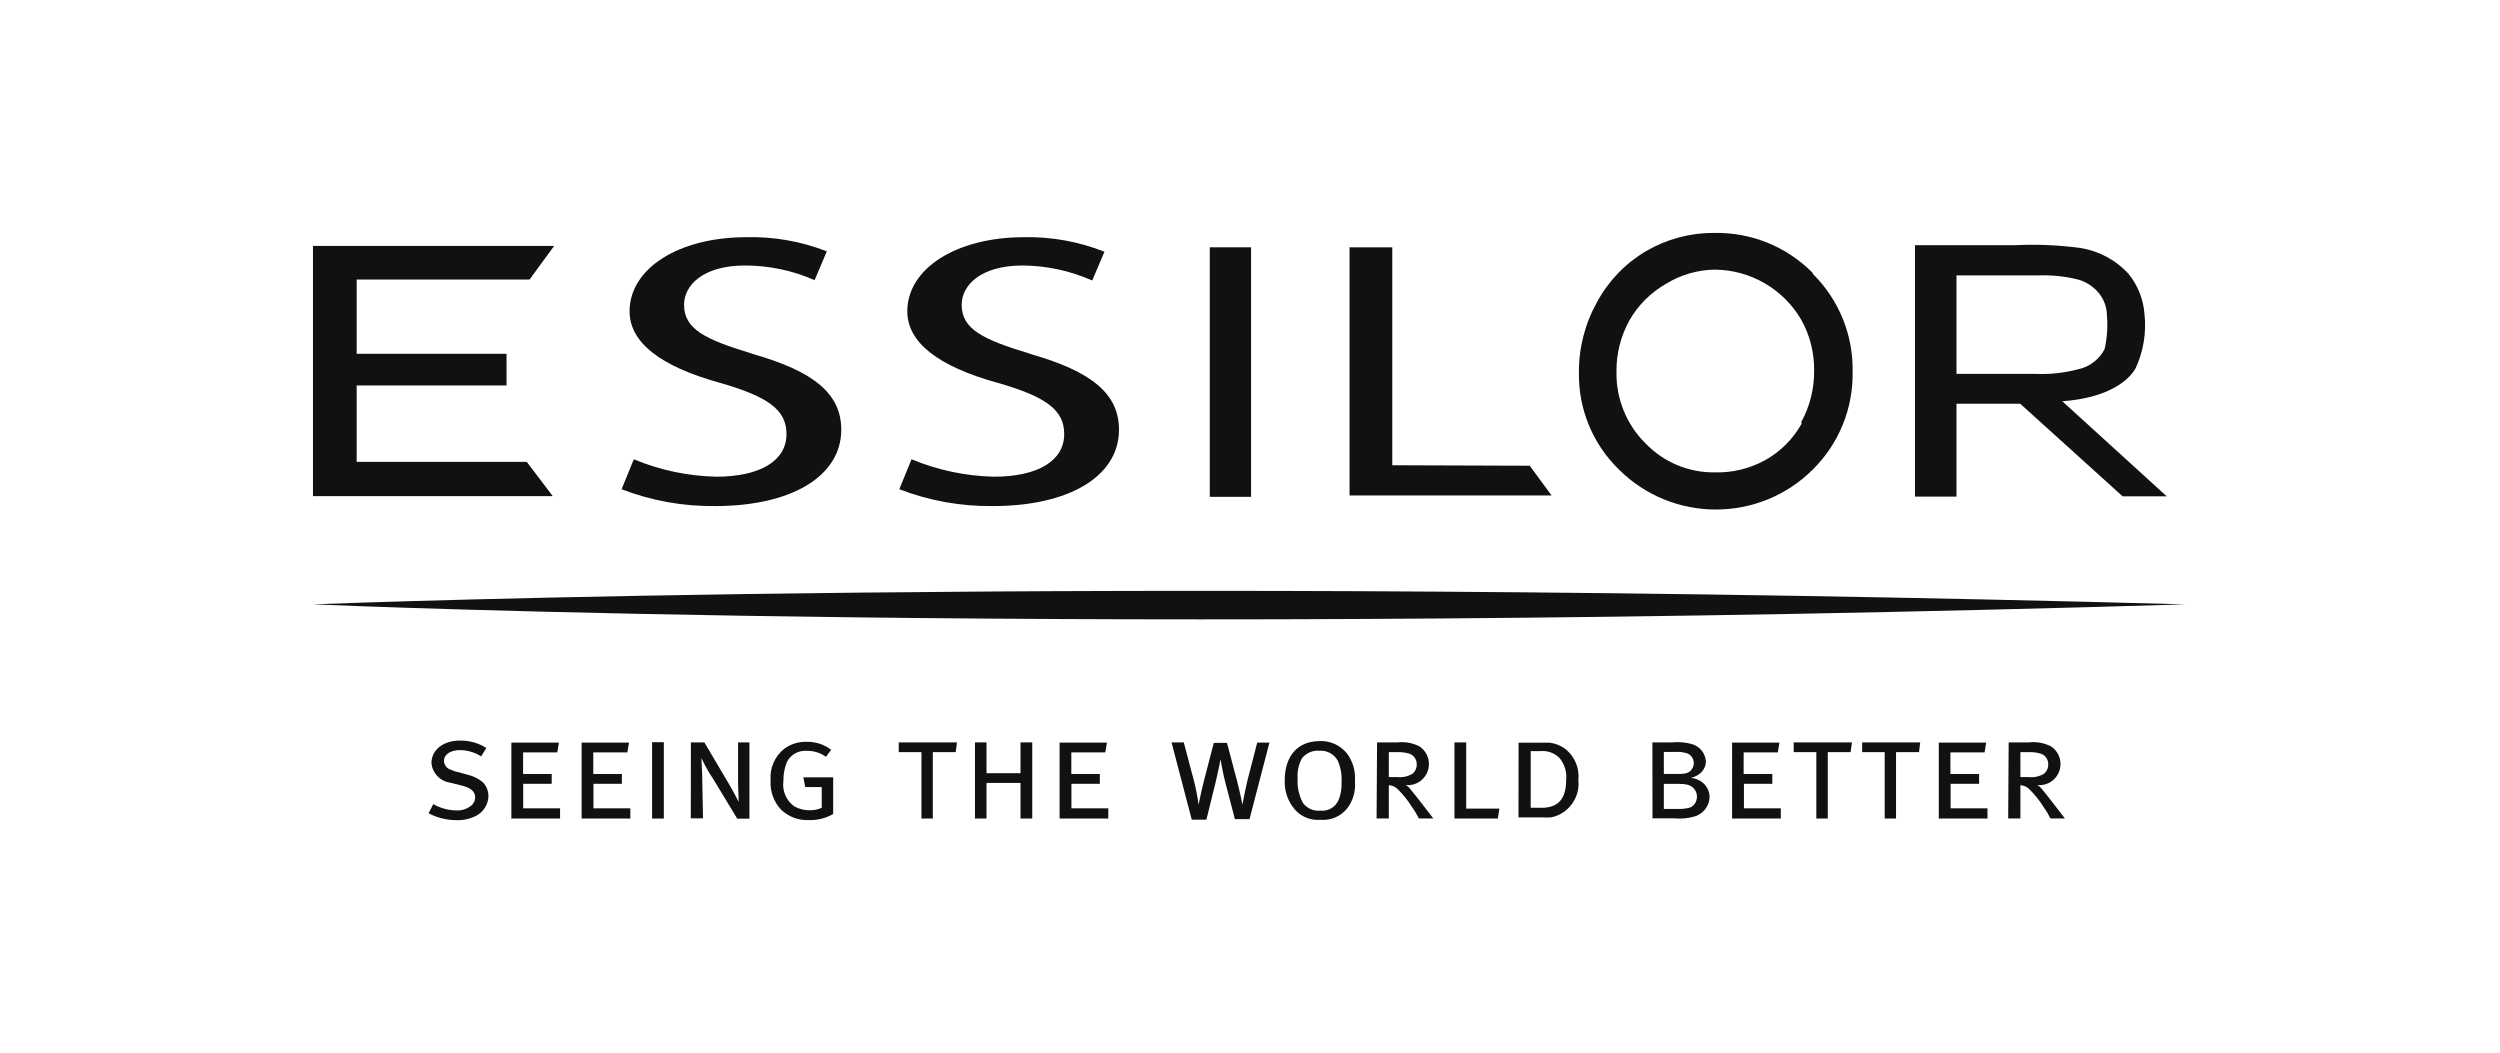
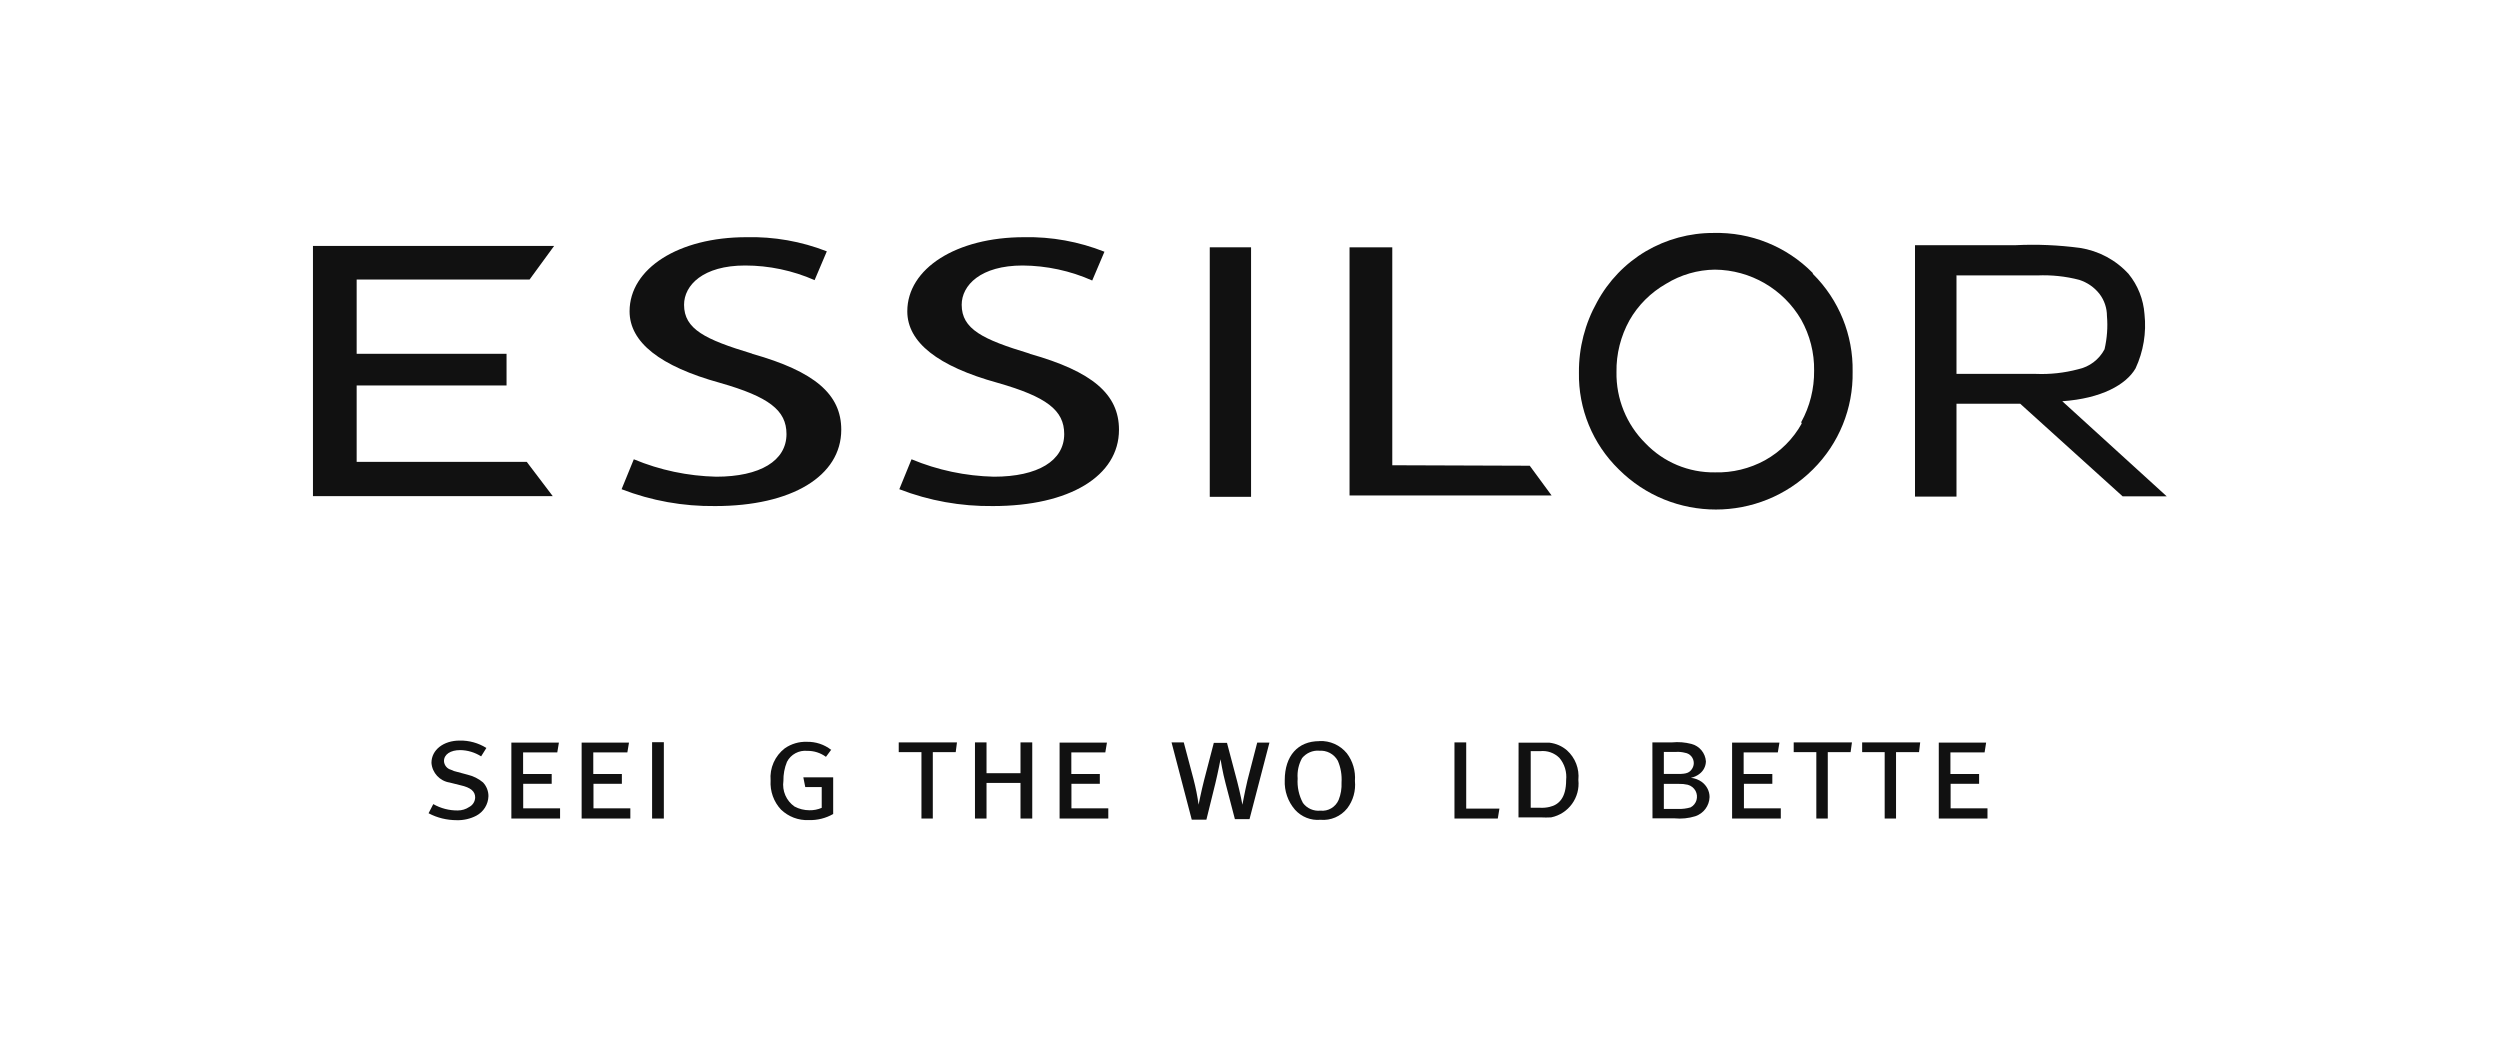
<svg xmlns="http://www.w3.org/2000/svg" id="a" viewBox="0 0 259.7 109.4">
  <defs>
    <style>.c{fill:#111;}</style>
  </defs>
  <g id="b">
    <path class="c" d="M198.98,25.47h10.4c2.23-.11,4.46-.01,6.67,.28,1.95,.3,3.74,1.25,5.07,2.71,.97,1.19,1.54,2.65,1.65,4.17,.21,1.93-.11,3.88-.93,5.64-.98,1.69-3.55,3.13-7.61,3.41l10.85,9.88h-4.58l-10.64-9.62h-6.62v9.65h-4.31V25.47m4.31,3.12v10.25h8.25c1.47,.06,2.95-.1,4.38-.48,1.18-.25,2.19-1.01,2.75-2.08,.26-1.13,.35-2.3,.25-3.46,0-.82-.27-1.62-.76-2.27-.54-.7-1.28-1.21-2.12-1.48-1.42-.37-2.88-.52-4.34-.46h-8.36" />
    <path class="c" d="M188.3,28.35c-2.71-2.75-6.44-4.25-10.3-4.15-2.47-.01-4.9,.65-7.03,1.9-2.14,1.27-3.89,3.09-5.07,5.28-1.25,2.23-1.9,4.75-1.88,7.31-.07,3.78,1.43,7.43,4.14,10.07,5.57,5.56,14.6,5.56,20.17,0,2.7-2.68,4.19-6.34,4.12-10.15,.07-3.8-1.42-7.47-4.12-10.15m-1.17,15.54c-.89,1.6-2.21,2.92-3.81,3.81-1.59,.87-3.39,1.31-5.2,1.26-2.72,.04-5.34-1.05-7.22-3.02-1.97-1.95-3.06-4.63-3.01-7.41-.03-1.87,.44-3.72,1.34-5.35,.9-1.59,2.22-2.9,3.81-3.81,1.53-.94,3.28-1.45,5.07-1.47,3.7,.03,7.11,2.01,8.97,5.2,.9,1.61,1.37,3.44,1.34,5.29,.02,1.87-.44,3.72-1.34,5.35" />
    <polyline class="c" points="32.51 25.55 57.56 25.55 55.01 29.04 37.05 29.04 37.05 36.75 52.62 36.75 52.62 40.04 37.05 40.04 37.05 47.98 54.72 47.98 57.42 51.54 32.51 51.54 32.51 25.55" />
    <polyline class="c" points="140.19 25.69 144.63 25.69 144.63 48.33 158.91 48.38 161.18 51.47 140.19 51.47 140.19 25.69" />
    <rect class="c" x="125.67" y="25.69" width="4.29" height="25.92" />
    <path class="c" d="M106.95,36.73c-4.87-1.47-7.05-2.54-7.05-5.07,0-2.03,1.97-4.08,6.34-4.08,2.49,.02,4.95,.55,7.22,1.56l1.27-2.99c-2.65-1.05-5.49-1.57-8.35-1.51-7.03,0-12.13,3.25-12.13,7.7,0,3.21,3.16,5.71,9.39,7.43,5.07,1.45,6.91,2.84,6.91,5.32,0,2.77-2.73,4.43-7.31,4.43-2.94-.07-5.84-.68-8.55-1.81l-1.27,3.11c3.1,1.2,6.4,1.79,9.72,1.75,7.95,0,13.1-3.11,13.1-7.93,0-3.69-2.77-6.05-9.25-7.88" />
    <path class="c" d="M78.11,36.73c-4.87-1.47-7.05-2.54-7.05-5.07,0-2.03,1.97-4.08,6.34-4.08,2.49,0,4.94,.52,7.22,1.52l1.27-2.99c-2.66-1.04-5.5-1.54-8.36-1.47-7.03,0-12.13,3.25-12.13,7.7,0,3.21,3.16,5.71,9.39,7.43,5.07,1.45,6.91,2.84,6.91,5.32,0,2.77-2.73,4.43-7.31,4.43-2.94-.07-5.84-.68-8.55-1.81l-1.27,3.11c3.1,1.2,6.4,1.79,9.72,1.75,7.95,0,13.1-3.11,13.1-7.93,0-3.69-2.77-6.05-9.23-7.88" />
-     <path class="c" d="M227.17,62.78h-.2c-112.81-3.06-189.52-.19-194.44,0h0c4.66,.2,81.47,3.41,194.52,0h.15" />
    <path class="c" d="M50.53,77.69l-.55,.88c-.65-.41-1.4-.64-2.17-.65-1.01,0-1.69,.44-1.69,1.14,.02,.42,.31,.79,.72,.9,.21,.11,.44,.18,.67,.23l1.08,.29c.58,.14,1.13,.41,1.59,.8,.36,.39,.56,.89,.56,1.42-.02,.86-.51,1.64-1.27,2.04-.62,.32-1.32,.48-2.02,.46-1.02,0-2.03-.24-2.93-.72l.49-.95c.77,.44,1.65,.67,2.54,.66,.42,0,.84-.12,1.19-.36,.37-.19,.61-.57,.62-.99,0-.62-.44-1.03-1.53-1.27l-1.12-.28c-1.03-.16-1.81-1-1.89-2.04,0-1.37,1.27-2.32,2.93-2.32,.98-.02,1.95,.25,2.78,.77" />
    <polyline class="c" points="53.12 77.14 58.06 77.14 57.89 78.16 54.34 78.16 54.34 80.4 57.31 80.4 57.31 81.42 54.35 81.42 54.35 83.97 58.18 83.97 58.18 85.03 53.12 85.03" />
    <polyline class="c" points="60.42 77.14 65.34 77.14 65.17 78.16 61.63 78.16 61.63 80.4 64.6 80.4 64.6 81.42 61.65 81.42 61.65 83.97 65.48 83.97 65.48 85.03 60.42 85.03" />
    <rect class="c" x="67.74" y="77.1" width="1.22" height="7.93" />
-     <path class="c" d="M71.77,77.12h1.4l2.54,4.3c.52,.86,.96,1.79,1.01,1.85s-.05-1.12-.05-2.17v-3.98h1.18v7.92h-1.27l-2.54-4.2c-.57-.81-1.18-2.08-1.18-2.08,0,.32,.08,1.04,.09,2.19l.08,4.06h-1.27" />
    <path class="c" d="M86.37,77.85l-.57,.77c-.56-.41-1.24-.63-1.93-.62-.87-.09-1.72,.36-2.12,1.14-.26,.63-.38,1.3-.37,1.98-.15,1.03,.3,2.07,1.15,2.66,.48,.26,1.02,.39,1.56,.39,.44,.01,.87-.08,1.27-.25v-2.16h-1.71l-.2-1.01h3.1v3.81c-.77,.44-1.65,.66-2.54,.63-1.07,.05-2.11-.35-2.88-1.09-.76-.81-1.15-1.91-1.08-3.02-.11-1.3,.45-2.56,1.48-3.35,.67-.46,1.47-.7,2.28-.67,.92-.02,1.81,.27,2.54,.84" />
    <polyline class="c" points="93.36 77.12 99.41 77.12 99.28 78.13 96.9 78.13 96.9 85.03 95.72 85.03 95.72 78.13 93.36 78.13" />
    <polyline class="c" points="101.28 77.12 102.48 77.12 102.48 80.32 106.01 80.32 106.01 77.12 107.23 77.12 107.23 85.03 106.01 85.03 106.01 81.33 102.48 81.33 102.48 85.03 101.28 85.03" />
    <polyline class="c" points="110.07 77.14 114.99 77.14 114.82 78.16 111.29 78.16 111.29 80.4 114.25 80.4 114.25 81.42 111.3 81.42 111.3 83.97 115.13 83.97 115.13 85.03 110.07 85.03" />
    <path class="c" d="M121.7,77.12h1.27l1.01,3.81c.23,.88,.41,1.77,.53,2.66,0,0,.28-1.41,.57-2.54l1.01-3.88h1.37l1.07,4.05c.28,1.08,.53,2.32,.53,2.37s.23-1.27,.53-2.54l1.01-3.91h1.27l-2.07,7.95h-1.52l-.96-3.68c-.32-1.19-.53-2.54-.53-2.54,0,0-.27,1.4-.53,2.47l-.94,3.81h-1.52" />
    <path class="c" d="M137.06,76.98c1.1-.05,2.15,.42,2.85,1.27,.62,.82,.92,1.84,.84,2.87,.1,1.02-.18,2.04-.8,2.85-.67,.84-1.72,1.29-2.79,1.19-.99,.09-1.96-.3-2.63-1.04-.74-.85-1.12-1.95-1.07-3.07,0-2.54,1.37-4.06,3.59-4.06m0,.99c-.69-.05-1.35,.24-1.79,.77-.36,.65-.52,1.38-.46,2.12-.06,.88,.13,1.76,.55,2.54,.42,.57,1.11,.87,1.81,.8,.81,.09,1.58-.37,1.9-1.12,.23-.57,.33-1.19,.3-1.8,.05-.78-.08-1.56-.39-2.27-.39-.7-1.16-1.11-1.97-1.03" />
-     <path class="c" d="M143.05,77.12h2.12c.78-.09,1.57,.05,2.27,.41,1.02,.66,1.3,2.02,.64,3.04-.45,.69-1.24,1.07-2.06,.98,.16,.08,.31,.2,.42,.34,.24,.3,.75,.91,1.18,1.48l1.27,1.65h-1.5c-.2-.41-.44-.81-.71-1.18-.42-.69-.93-1.32-1.51-1.88-.24-.24-.56-.38-.9-.39v3.45h-1.27m1.27-6.91v2.61h.82c.57,.07,1.15-.05,1.64-.34,.3-.25,.46-.63,.44-1.01,0-.51-.34-.97-.84-1.1-.38-.1-.77-.15-1.17-.14h-.9Z" />
    <polyline class="c" points="151.09 77.12 152.31 77.12 152.31 84 155.76 84 155.59 85.03 151.09 85.03" />
    <path class="c" d="M157.75,77.15h3.21c.67,.08,1.3,.35,1.81,.79,.87,.78,1.31,1.92,1.19,3.08,.2,1.83-1.02,3.52-2.83,3.89-.36,.02-.73,.02-1.09,0h-2.3m1.27-6.86v5.86h.96c.34,.02,.68-.01,1.01-.09,.96-.22,1.71-.95,1.71-2.78,.09-.84-.16-1.68-.71-2.32-.53-.52-1.26-.77-1.99-.69h-.99Z" />
    <path class="c" d="M171.65,77.12h2.03c.68-.07,1.37-.01,2.03,.16,.84,.22,1.44,.95,1.5,1.81-.01,.5-.24,.96-.63,1.27-.27,.22-.59,.37-.93,.44,.42,.04,.82,.2,1.15,.44,.49,.37,.79,.94,.79,1.56-.03,.91-.62,1.7-1.48,1.99-.7,.22-1.44,.29-2.17,.22h-2.28m1.18-6.88v2.27h1.51c.88,0,1.19-.14,1.46-.6,.09-.16,.14-.35,.14-.53,0-.53-.38-.99-.91-1.07-.31-.08-.62-.11-.94-.09h-1.26Zm0,3.29v2.61h1.51c.43,.02,.86-.04,1.27-.16,.62-.33,.84-1.1,.51-1.72-.17-.31-.47-.54-.81-.63-.31-.07-.62-.1-.94-.09h-1.53Z" />
    <polyline class="c" points="179.93 77.14 184.85 77.14 184.68 78.16 181.13 78.16 181.13 80.4 184.11 80.4 184.11 81.42 181.16 81.42 181.16 83.97 184.99 83.97 184.99 85.03 179.93 85.03" />
    <polyline class="c" points="186.33 77.12 192.38 77.12 192.24 78.13 189.87 78.13 189.87 85.03 188.68 85.03 188.68 78.13 186.33 78.13" />
    <polyline class="c" points="193.44 77.12 199.47 77.12 199.35 78.13 196.96 78.13 196.96 85.03 195.78 85.03 195.78 78.13 193.44 78.13" />
    <polyline class="c" points="201.4 77.14 206.32 77.14 206.16 78.16 202.61 78.16 202.61 80.4 205.59 80.4 205.59 81.42 202.63 81.42 202.63 83.97 206.46 83.97 206.46 85.03 201.4 85.03" />
-     <path class="c" d="M208.66,77.12h2.12c.78-.09,1.57,.05,2.27,.41,1.02,.66,1.3,2.02,.64,3.04-.45,.69-1.24,1.07-2.06,.98,.16,.08,.31,.2,.42,.34,.24,.3,.75,.91,1.18,1.48l1.27,1.65h-1.5c-.2-.41-.44-.81-.71-1.18-.42-.69-.93-1.32-1.51-1.88-.24-.24-.56-.38-.9-.39v3.45h-1.27m1.27-6.91v2.61h.81c.57,.07,1.15-.05,1.64-.34,.3-.25,.46-.63,.44-1.01,0-.51-.34-.97-.84-1.1-.36-.1-.73-.14-1.1-.14h-.95Z" />
  </g>
</svg>